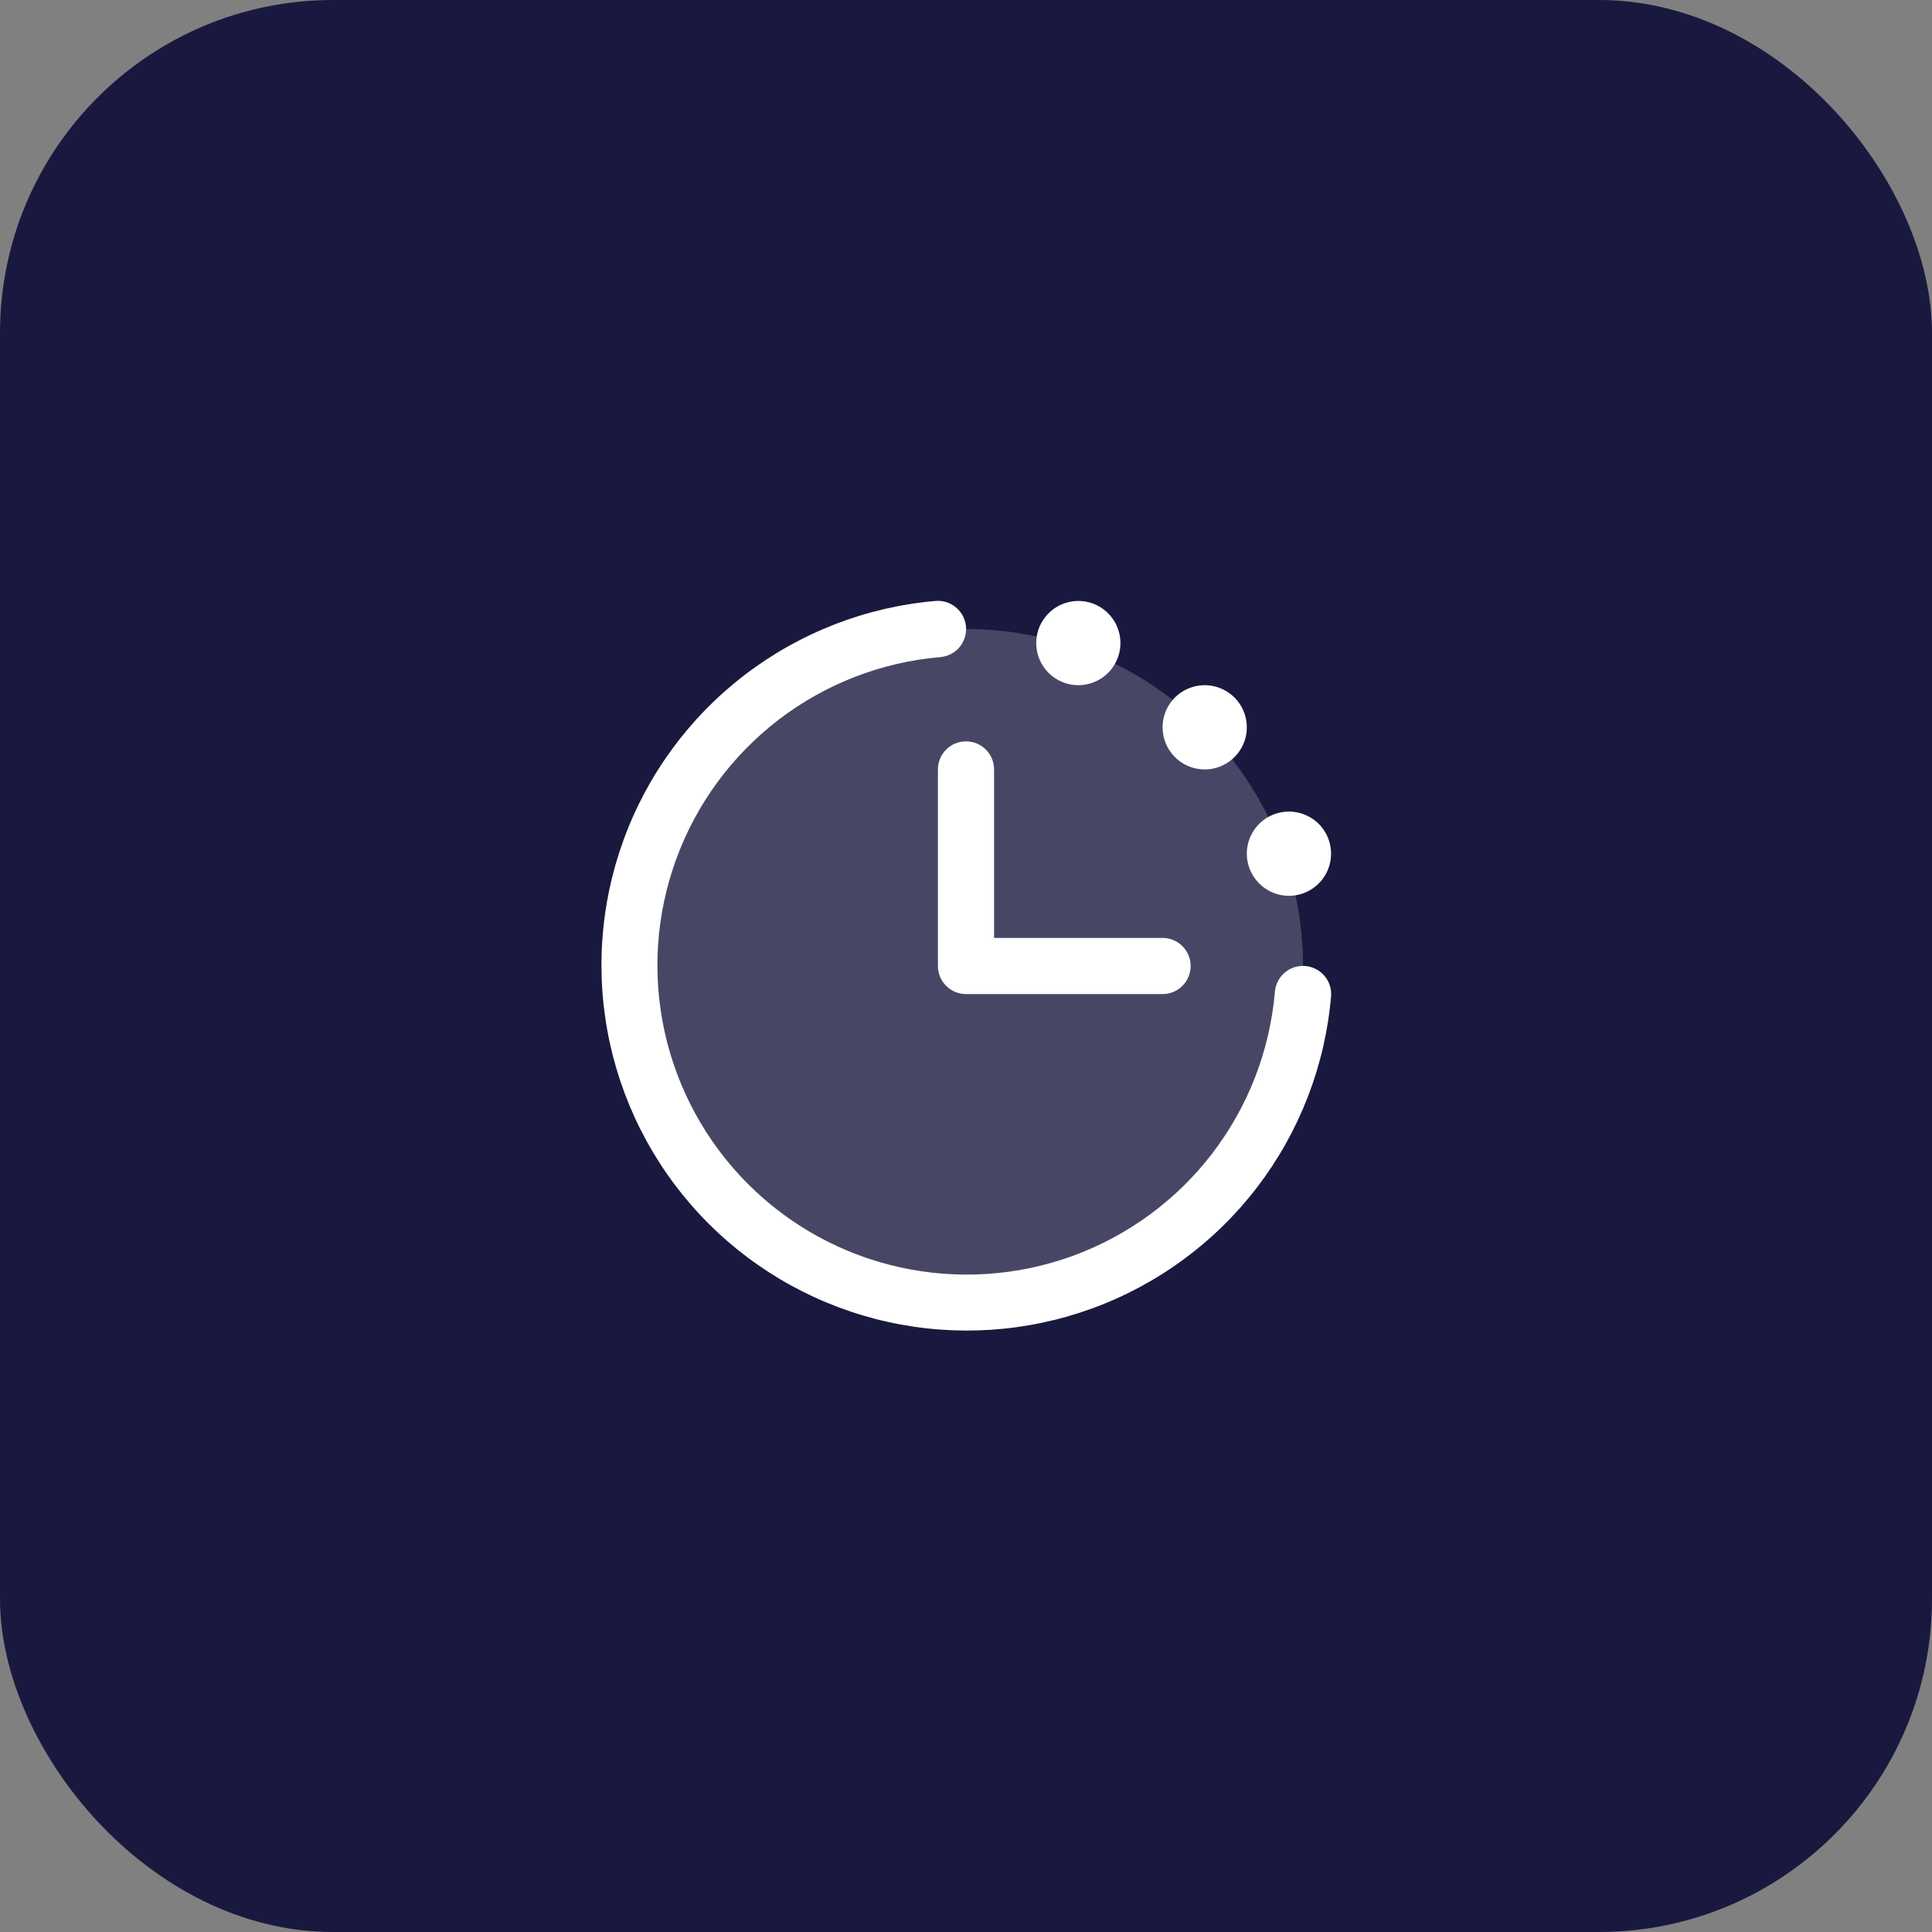
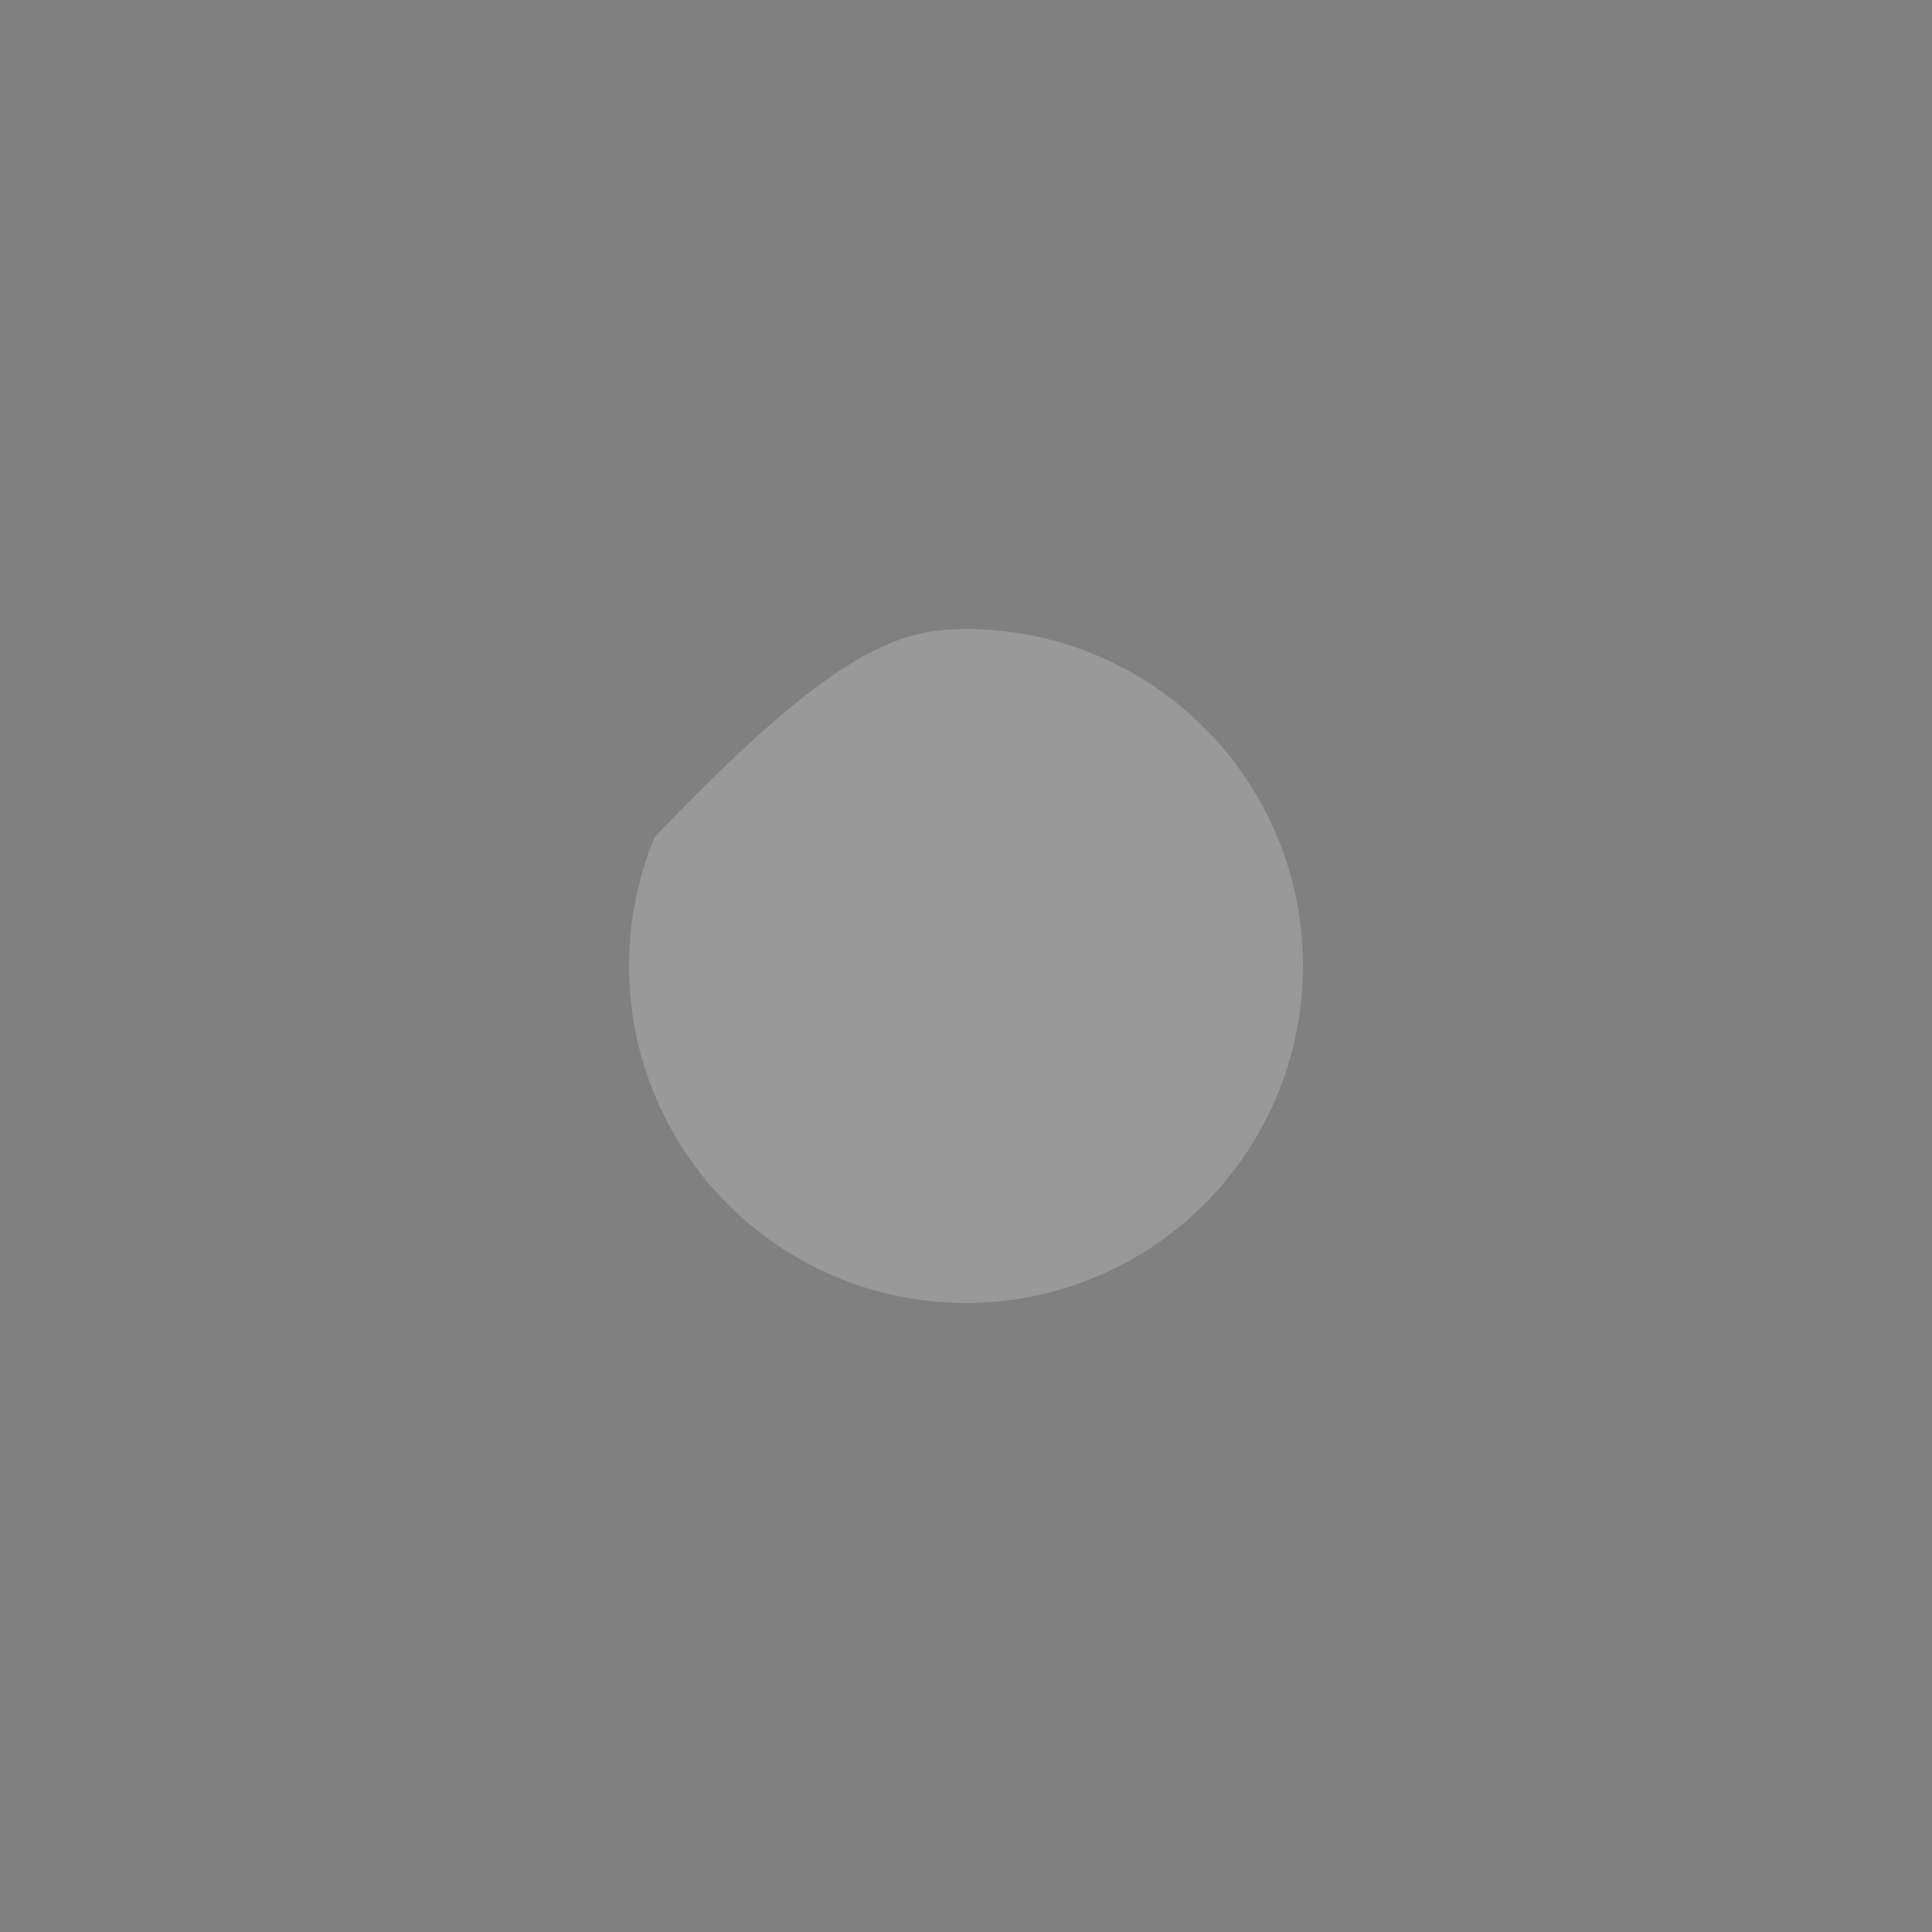
<svg xmlns="http://www.w3.org/2000/svg" width="43" height="43" viewBox="0 0 43 43" fill="none">
  <rect x="0" y="0" width="43" height="43" fill="#808080" stroke="none" />
-   <rect width="43" height="43" rx="7.411" fill="#19193F" />
-   <path opacity="0.2" d="M29 21.5C29 22.983 28.56 24.433 27.736 25.667C26.912 26.9 25.741 27.861 24.37 28.429C23 28.997 21.492 29.145 20.037 28.856C18.582 28.567 17.246 27.852 16.197 26.803C15.148 25.754 14.434 24.418 14.144 22.963C13.855 21.508 14.003 20 14.571 18.63C15.139 17.259 16.1 16.088 17.333 15.264C18.567 14.44 20.017 14 21.5 14C23.489 14 25.397 14.79 26.803 16.197C28.21 17.603 29 19.511 29 21.5Z" fill="white" />
-   <path d="M29.625 22.177C29.492 23.721 28.921 25.194 27.98 26.424C27.038 27.655 25.764 28.59 24.308 29.121C22.853 29.652 21.276 29.757 19.763 29.422C18.25 29.087 16.864 28.327 15.769 27.232C14.673 26.136 13.913 24.75 13.578 23.237C13.244 21.724 13.348 20.148 13.879 18.692C14.41 17.236 15.345 15.963 16.576 15.021C17.806 14.079 19.28 13.508 20.823 13.375C20.906 13.368 20.988 13.378 21.067 13.403C21.145 13.428 21.218 13.469 21.28 13.522C21.343 13.575 21.395 13.64 21.433 13.713C21.47 13.787 21.493 13.867 21.5 13.949C21.507 14.031 21.497 14.113 21.472 14.192C21.447 14.27 21.407 14.343 21.354 14.406C21.3 14.469 21.235 14.52 21.162 14.558C21.089 14.595 21.009 14.618 20.927 14.625C19.62 14.737 18.373 15.22 17.331 16.018C16.29 16.815 15.498 17.893 15.049 19.125C14.599 20.357 14.511 21.691 14.794 22.972C15.078 24.252 15.721 25.425 16.648 26.352C17.575 27.28 18.748 27.923 20.029 28.206C21.309 28.489 22.644 28.401 23.876 27.952C25.108 27.502 26.186 26.71 26.983 25.669C27.78 24.628 28.263 23.38 28.375 22.074C28.389 21.908 28.468 21.754 28.595 21.647C28.721 21.539 28.886 21.486 29.052 21.5C29.217 21.514 29.371 21.593 29.479 21.72C29.586 21.847 29.639 22.011 29.625 22.177ZM20.875 17.125V21.5C20.875 21.666 20.941 21.825 21.058 21.942C21.175 22.059 21.334 22.125 21.5 22.125H25.875C26.041 22.125 26.2 22.059 26.317 21.942C26.434 21.825 26.5 21.666 26.5 21.5C26.5 21.334 26.434 21.175 26.317 21.058C26.2 20.941 26.041 20.875 25.875 20.875H22.125V17.125C22.125 16.959 22.059 16.8 21.942 16.683C21.825 16.566 21.666 16.5 21.5 16.5C21.334 16.5 21.175 16.566 21.058 16.683C20.941 16.8 20.875 16.959 20.875 17.125ZM24 15.25C24.186 15.25 24.367 15.195 24.521 15.092C24.675 14.989 24.795 14.843 24.866 14.671C24.937 14.5 24.956 14.312 24.919 14.13C24.883 13.948 24.794 13.781 24.663 13.65C24.532 13.519 24.365 13.429 24.183 13.393C24.001 13.357 23.813 13.376 23.641 13.447C23.47 13.518 23.324 13.638 23.221 13.792C23.117 13.946 23.063 14.127 23.063 14.313C23.063 14.561 23.161 14.8 23.337 14.976C23.513 15.151 23.751 15.25 24 15.25ZM26.813 17.125C26.998 17.125 27.179 17.07 27.333 16.967C27.488 16.864 27.608 16.718 27.679 16.546C27.75 16.375 27.768 16.187 27.732 16.005C27.696 15.823 27.607 15.656 27.476 15.525C27.344 15.394 27.177 15.304 26.995 15.268C26.814 15.232 26.625 15.251 26.454 15.322C26.282 15.393 26.136 15.513 26.033 15.667C25.93 15.821 25.875 16.002 25.875 16.188C25.875 16.436 25.974 16.675 26.15 16.851C26.326 17.026 26.564 17.125 26.813 17.125ZM28.688 19.938C28.873 19.938 29.054 19.883 29.208 19.78C29.363 19.677 29.483 19.53 29.554 19.359C29.625 19.188 29.643 18.999 29.607 18.817C29.571 18.635 29.482 18.468 29.351 18.337C29.219 18.206 29.052 18.117 28.87 18.081C28.689 18.044 28.5 18.063 28.329 18.134C28.157 18.205 28.011 18.325 27.908 18.479C27.805 18.634 27.75 18.815 27.75 19C27.75 19.249 27.849 19.487 28.025 19.663C28.201 19.839 28.439 19.938 28.688 19.938Z" fill="white" />
+   <path opacity="0.2" d="M29 21.5C29 22.983 28.56 24.433 27.736 25.667C26.912 26.9 25.741 27.861 24.37 28.429C23 28.997 21.492 29.145 20.037 28.856C18.582 28.567 17.246 27.852 16.197 26.803C15.148 25.754 14.434 24.418 14.144 22.963C13.855 21.508 14.003 20 14.571 18.63C18.567 14.44 20.017 14 21.5 14C23.489 14 25.397 14.79 26.803 16.197C28.21 17.603 29 19.511 29 21.5Z" fill="white" />
</svg>